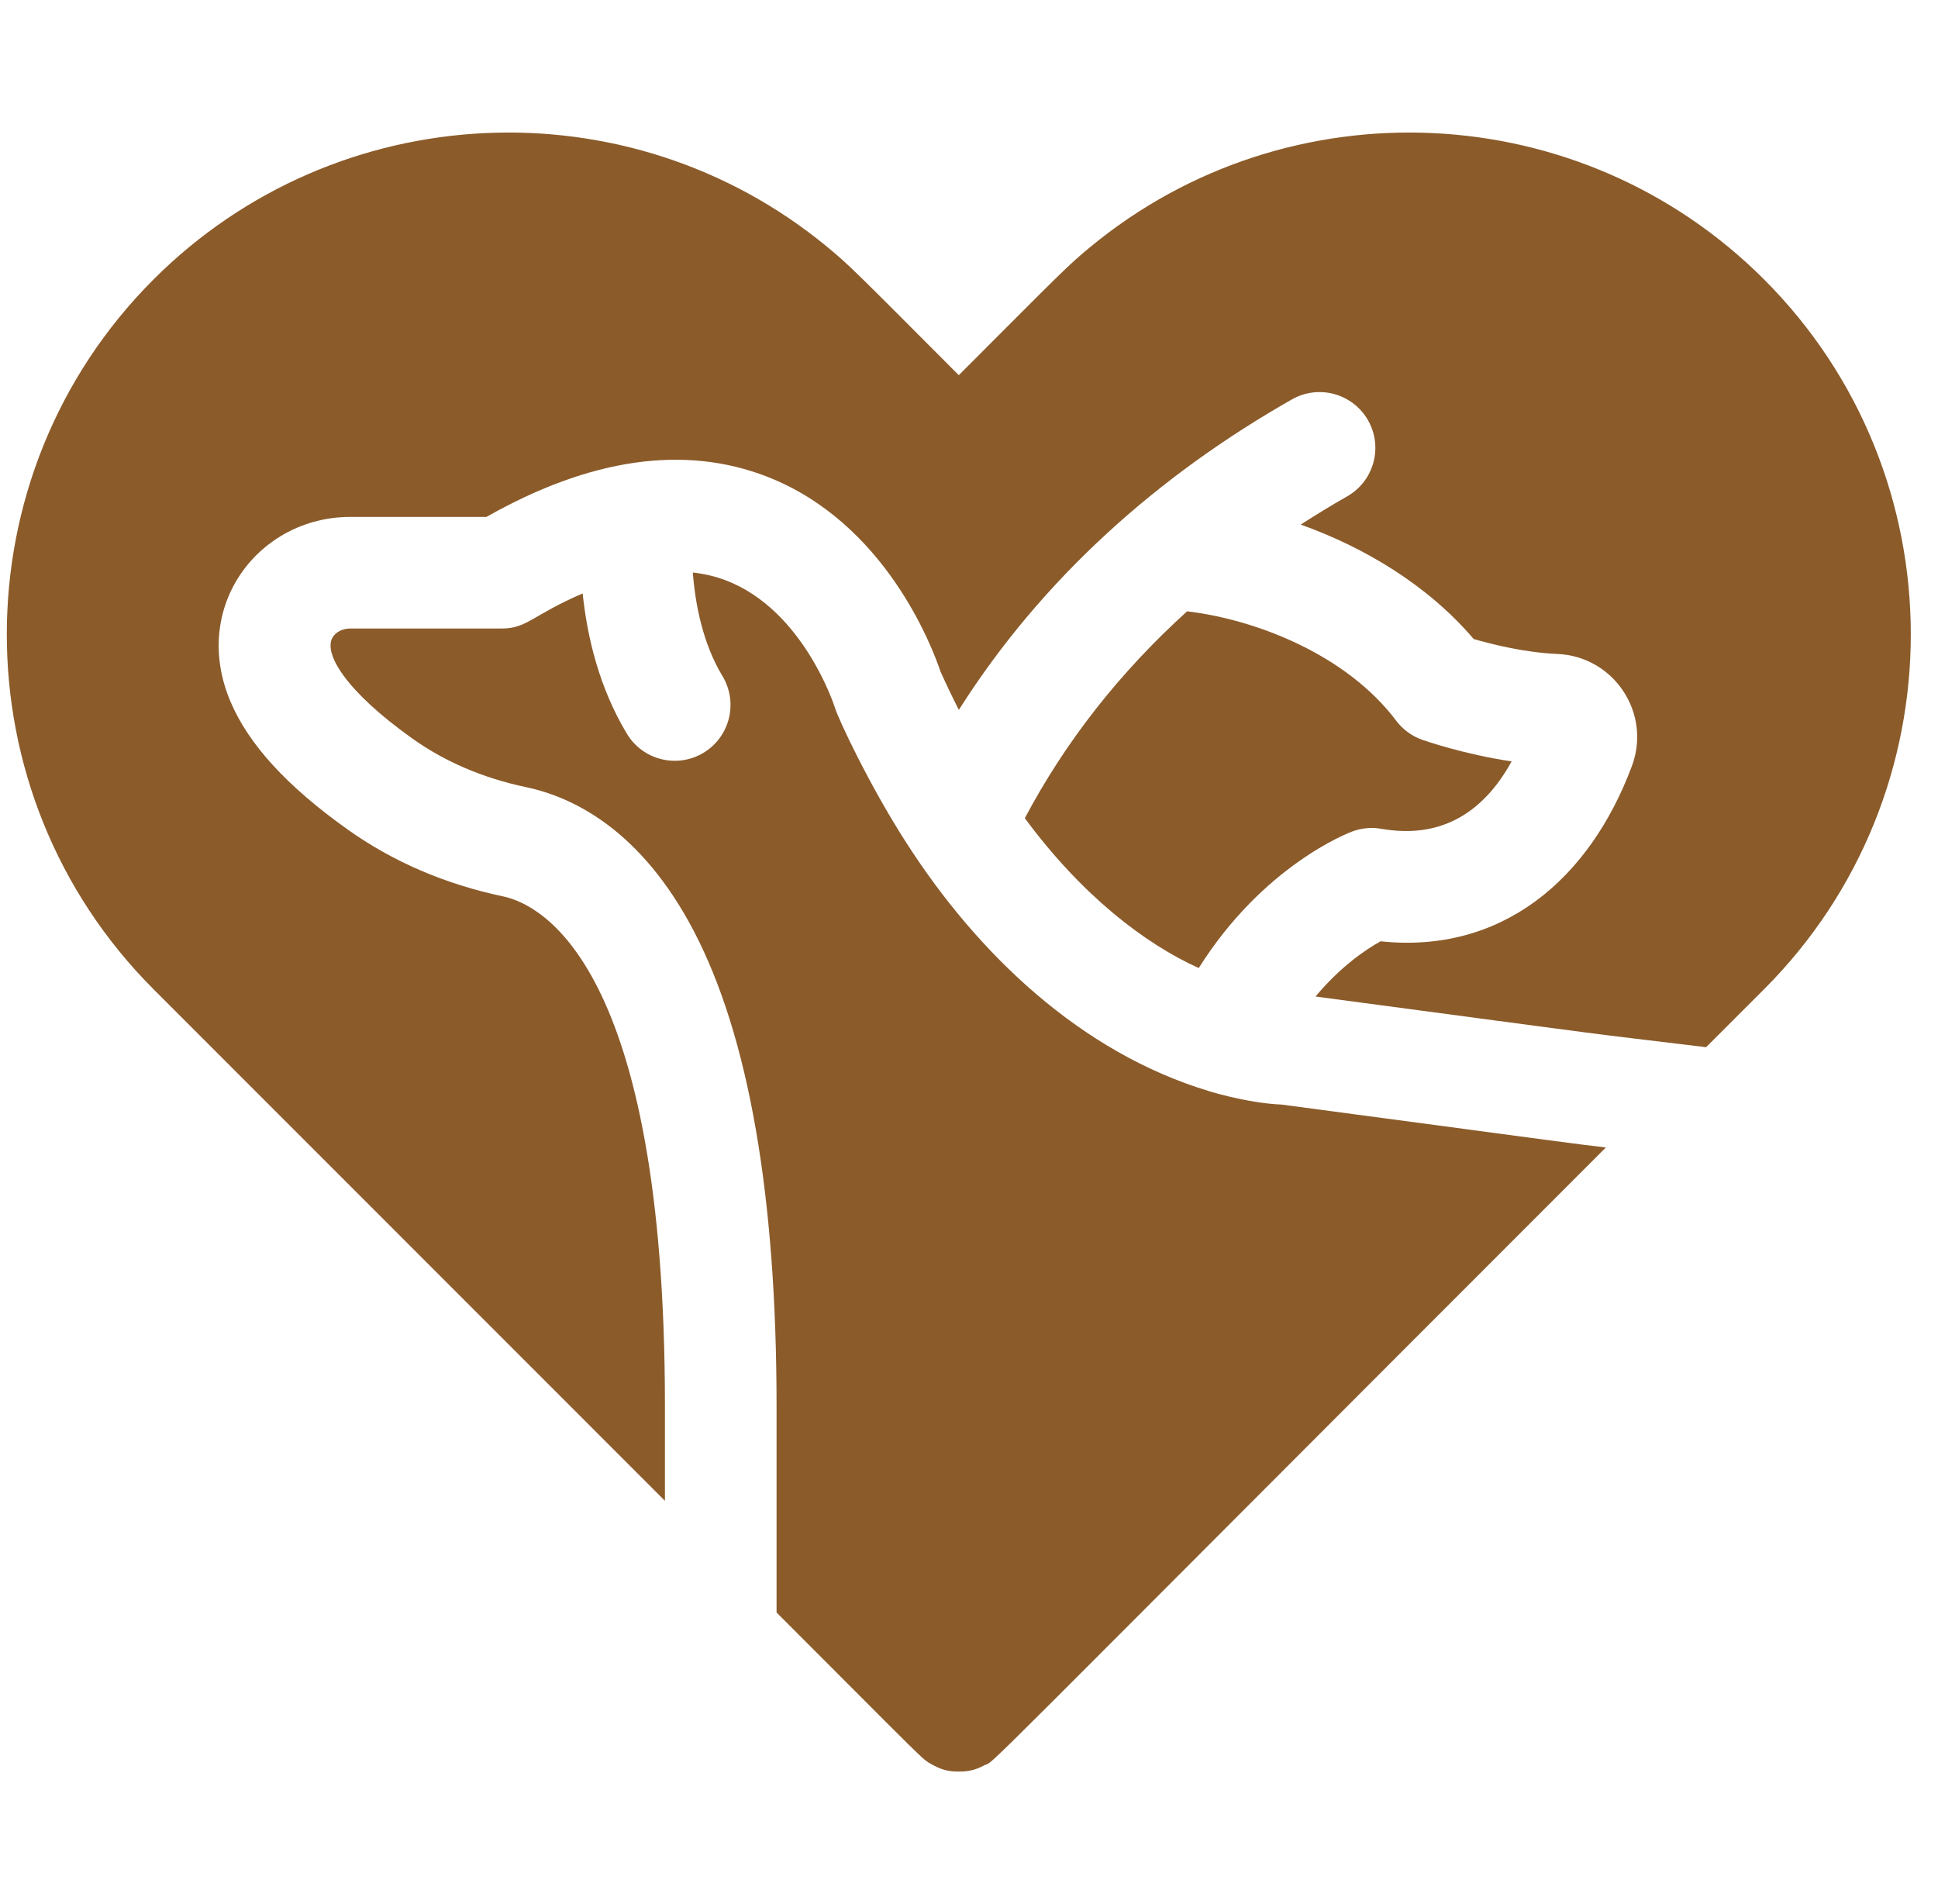
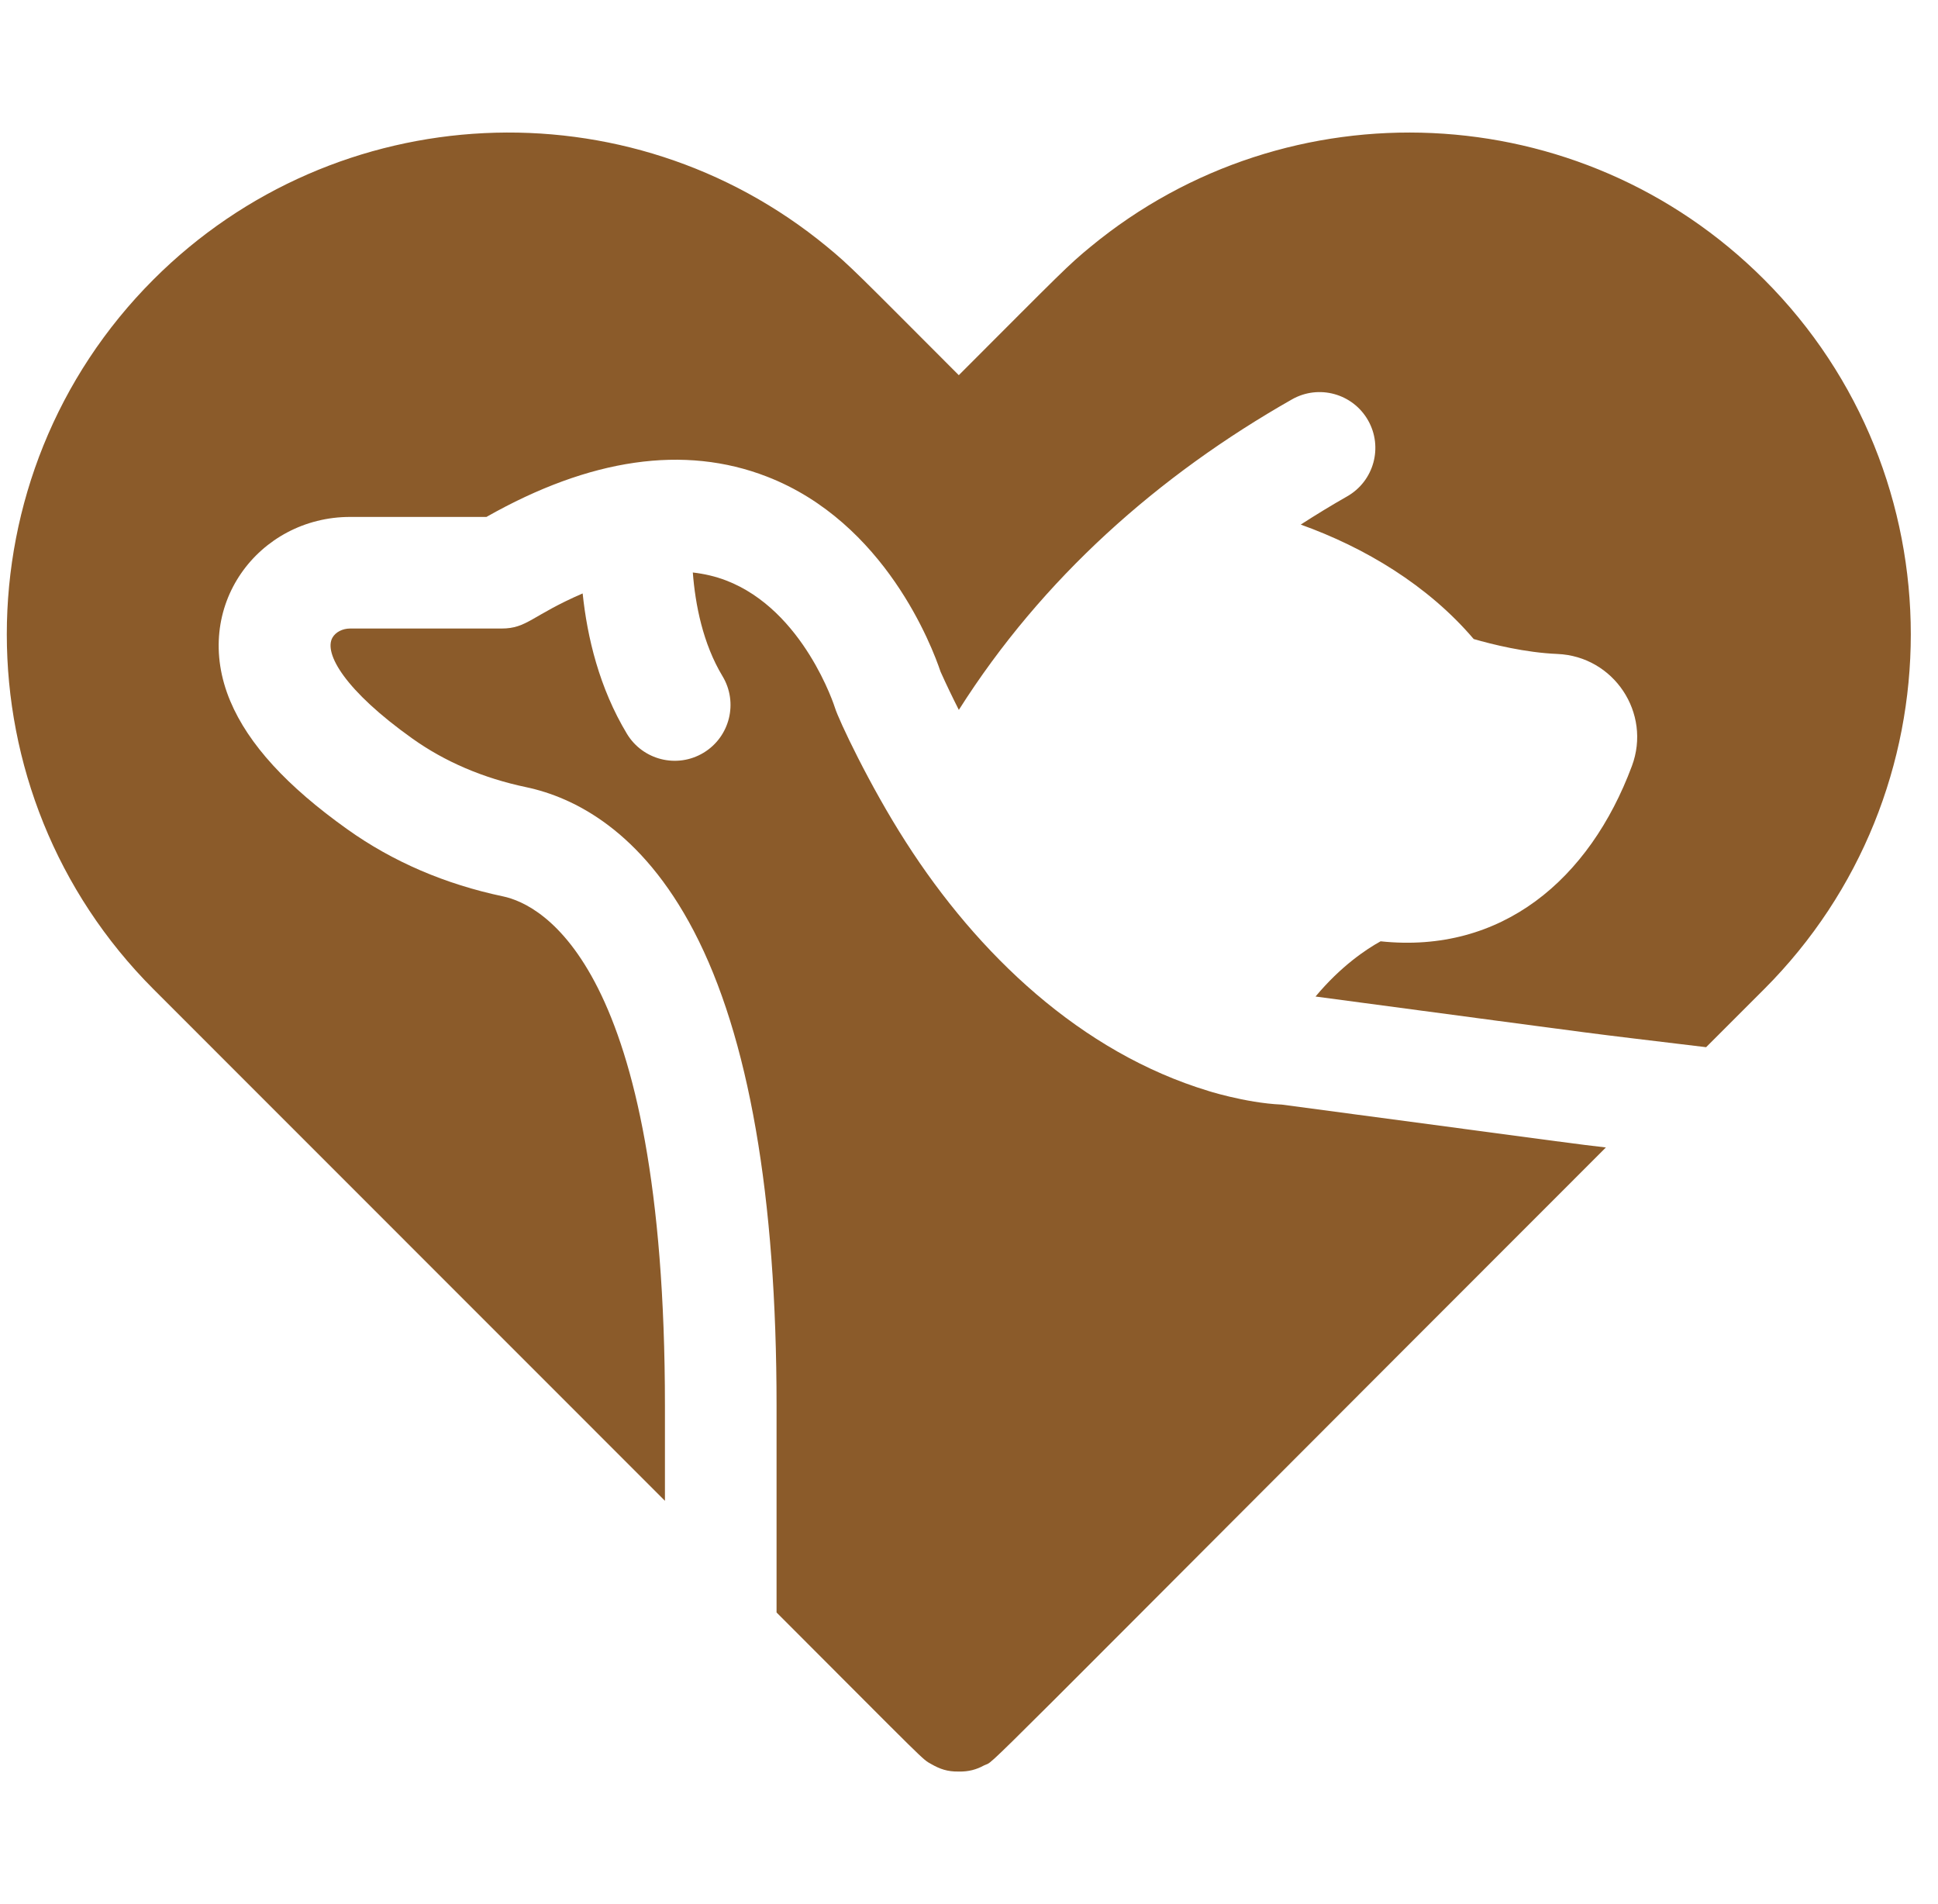
<svg xmlns="http://www.w3.org/2000/svg" width="57" height="56" viewBox="0 0 57 56" fill="none">
  <g clip-path="url(#clip0_4093_3336)">
    <path d="M19.557 41.351C19.557 28.376 15.914 26.599 14.797 26.363C13.091 26.004 11.551 25.341 10.221 24.393C8.433 23.12 7.306 21.886 6.774 20.622C5.598 17.831 7.617 15.203 10.296 15.203H14.307C17.355 13.476 20.128 13.076 22.554 14.016C26.038 15.365 27.42 19.03 27.663 19.754C27.836 20.139 28.016 20.513 28.201 20.878C30.655 17.003 34.075 13.976 37.999 11.746C38.787 11.298 39.789 11.574 40.237 12.362C40.685 13.149 40.409 14.151 39.621 14.599C39.155 14.864 38.701 15.142 38.257 15.428C40.138 16.101 41.997 17.212 43.344 18.794C43.883 18.95 44.861 19.194 45.806 19.233C47.467 19.303 48.578 20.973 47.997 22.529C46.748 25.875 44.161 28.059 40.606 27.684C40.191 27.913 39.443 28.407 38.692 29.308C48.474 30.612 45.978 30.29 50.18 30.798C50.734 30.244 51.303 29.675 51.887 29.091C57.638 23.336 57.638 13.973 51.886 8.22C46.476 2.808 37.883 2.471 32.081 7.253C31.405 7.808 31.264 7.967 28.2 11.034C25.204 8.034 25.001 7.812 24.322 7.255C18.472 2.434 9.884 2.849 4.514 8.22C-1.238 13.973 -1.238 23.336 4.514 29.092C11.442 36.019 16.236 40.816 19.557 44.139V41.351Z" fill="#8B5B2A" />
    <path d="M37.697 32.486C36.617 32.441 35.408 32.044 35.545 32.086C31.793 30.951 28.76 28.071 26.644 24.766C25.573 23.1 24.66 21.154 24.558 20.817C24.552 20.795 23.644 17.945 21.352 17.07C21.044 16.952 20.718 16.876 20.377 16.837C20.449 17.776 20.67 18.923 21.25 19.886C21.718 20.662 21.468 21.671 20.692 22.139C19.914 22.608 18.906 22.355 18.439 21.581C17.625 20.23 17.271 18.74 17.137 17.453C15.634 18.103 15.506 18.485 14.752 18.485H10.297C10.073 18.485 9.869 18.591 9.777 18.755C9.519 19.214 10.145 20.308 12.126 21.719C13.087 22.404 14.214 22.886 15.476 23.151C16.871 23.446 18.86 24.42 20.408 27.386C22.022 30.478 22.84 35.176 22.84 41.351V47.423C27.358 51.945 27.109 51.722 27.392 51.883C27.641 52.025 27.865 52.108 28.201 52.101C28.482 52.108 28.722 52.043 28.942 51.921C29.349 51.715 27.836 53.145 47.232 33.747C45.947 33.592 47.754 33.827 37.697 32.486Z" fill="#8B5B2A" />
-     <path d="M40.627 24.375C42.287 24.665 43.573 23.998 44.46 22.393C43.048 22.183 41.893 21.78 41.831 21.758C41.526 21.651 41.26 21.455 41.065 21.197C39.623 19.28 36.995 18.228 34.915 17.979C32.933 19.773 31.332 21.814 30.142 24.063C31.815 26.33 33.672 27.757 35.257 28.47C37.154 25.455 39.654 24.497 39.774 24.453C40.046 24.352 40.341 24.325 40.627 24.375Z" fill="#8B5B2A" />
  </g>
  <defs>
    <clipPath id="clip0_4093_3336">
      <rect width="56" height="56" fill="white" transform="translate(0.2)" />
    </clipPath>
  </defs>
</svg>